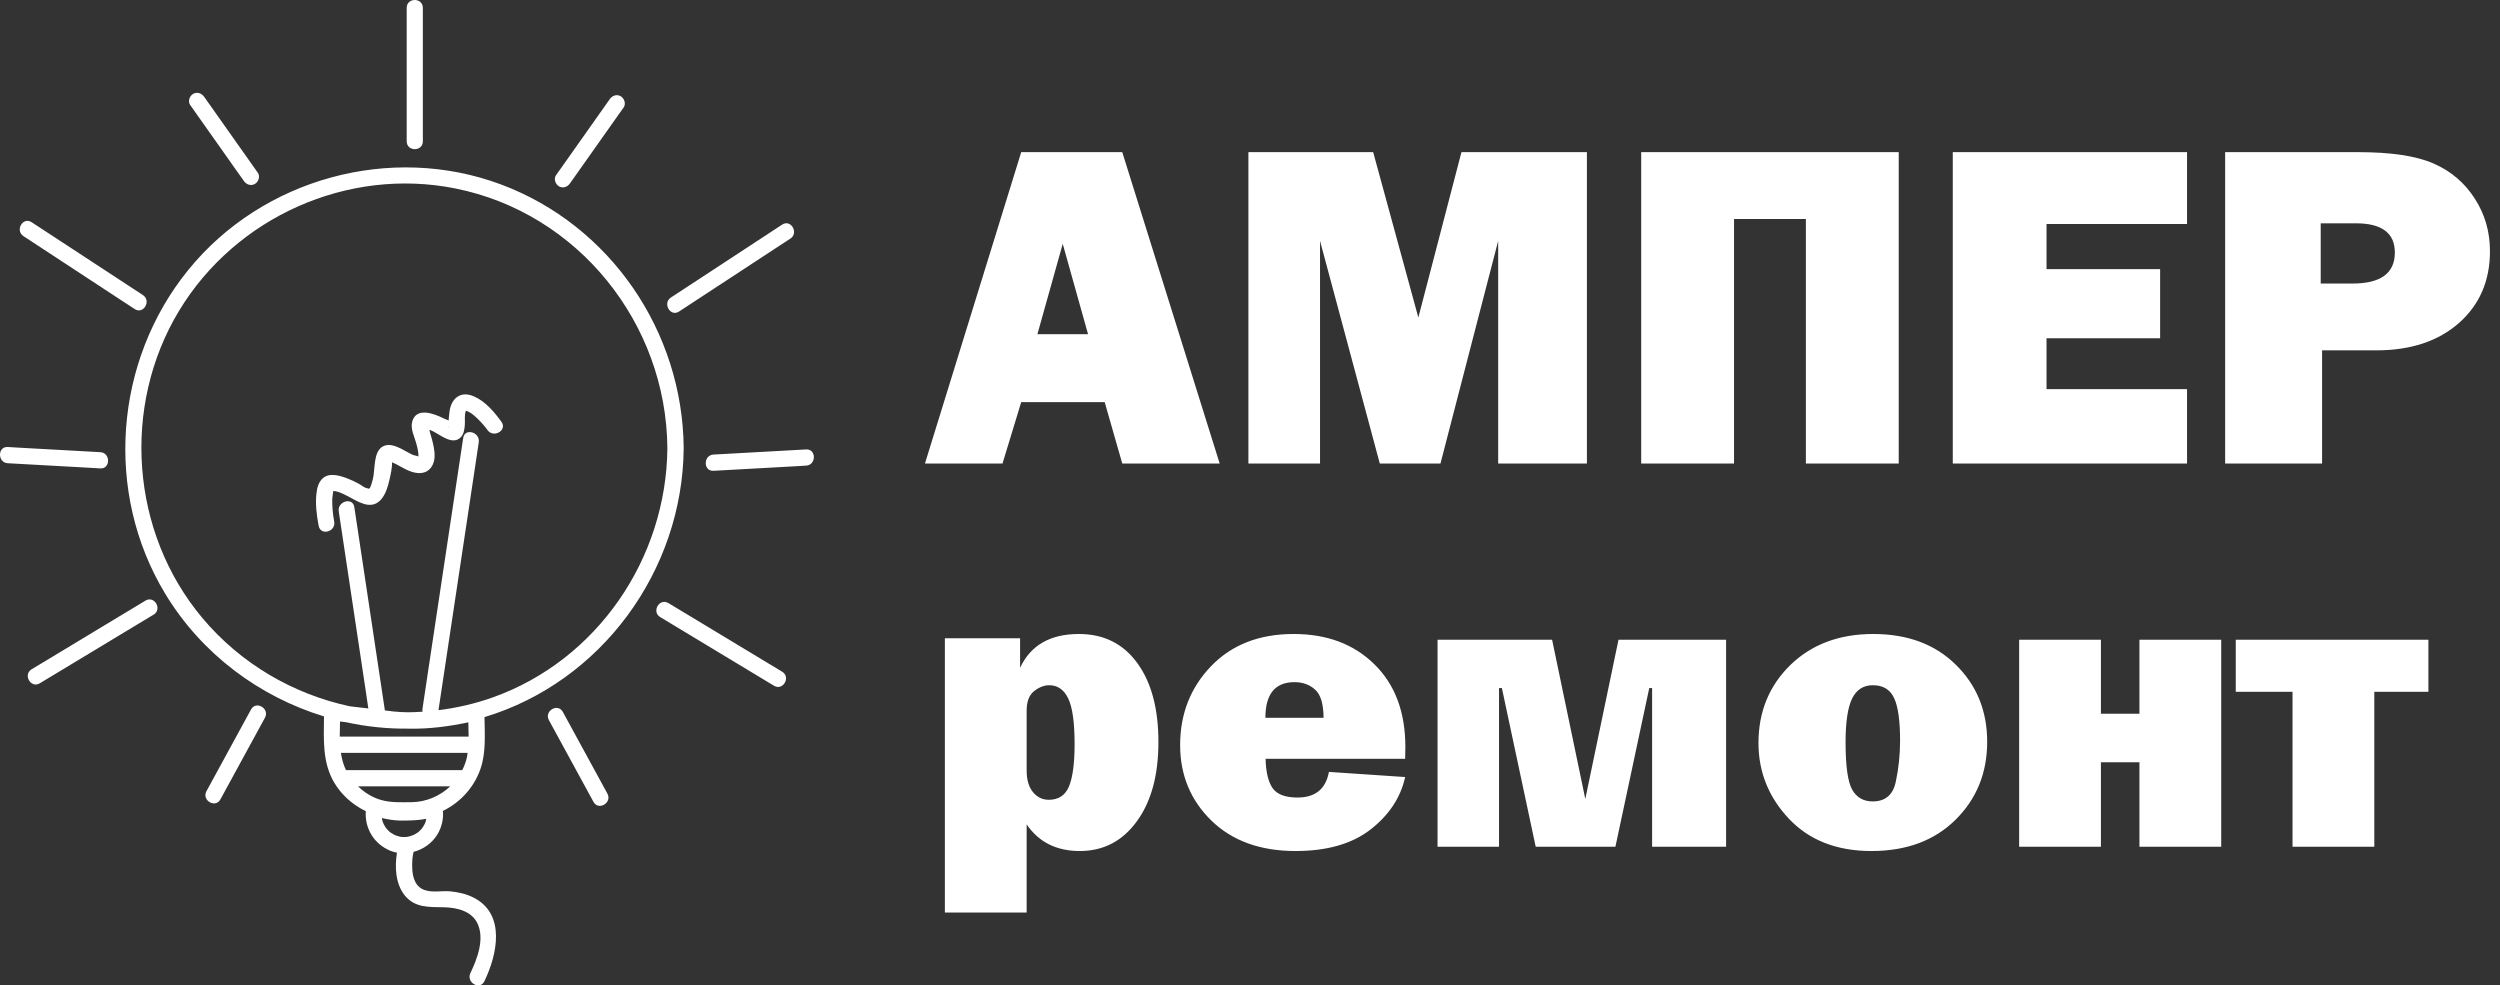
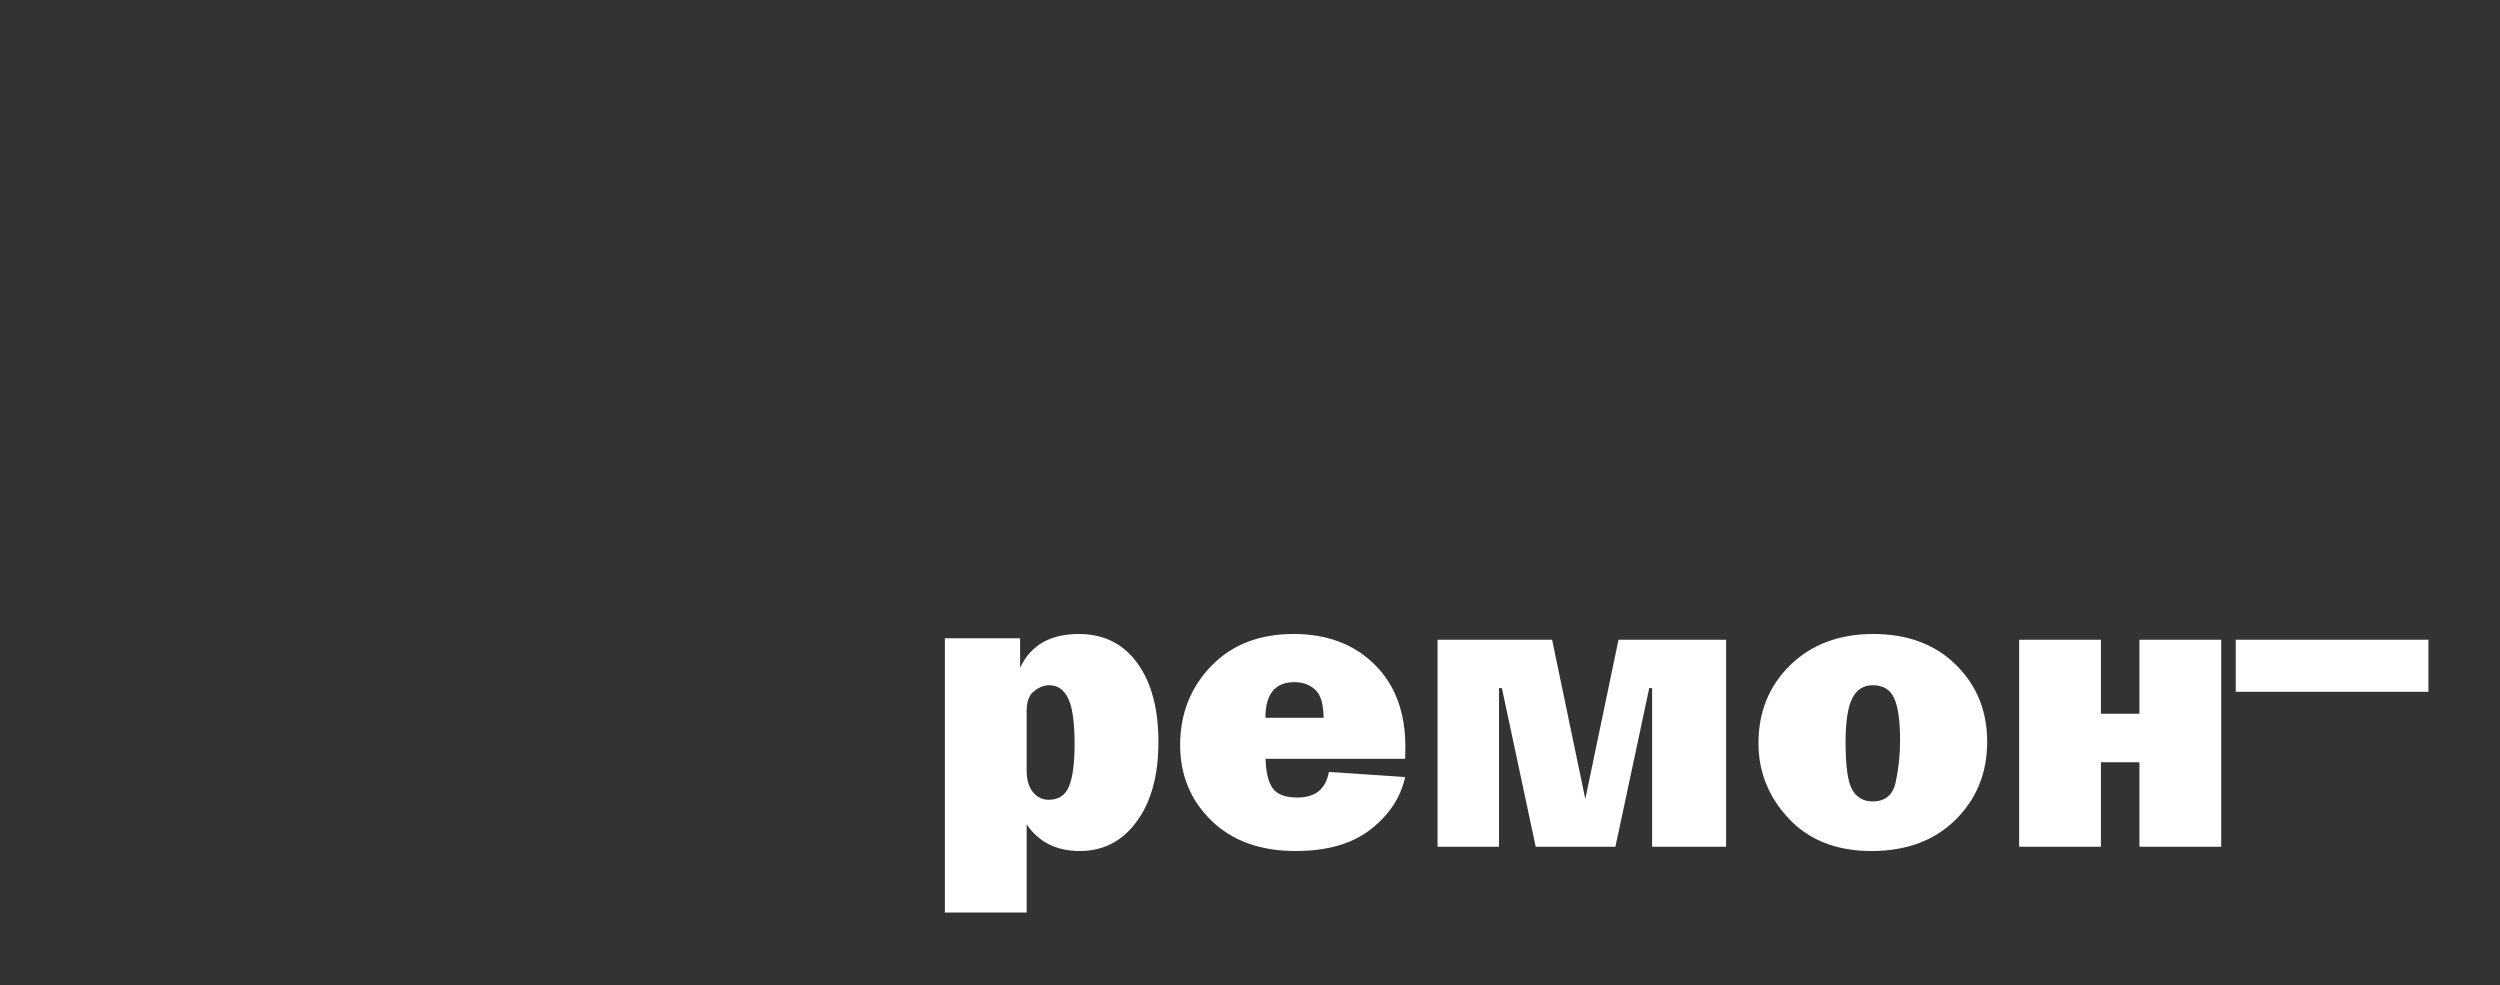
<svg xmlns="http://www.w3.org/2000/svg" width="685" height="270" viewBox="0 0 685 270" fill="none">
  <rect x="0" y="0" width="685" height="270" fill="#333333" stroke="none" />
-   <path d="M307.5 127L302.688 110.188H279.812L274.688 127H253.438L279.812 41.688H307.5L334.188 127H307.5ZM284.25 91.562H298.125L291.188 66.812L284.25 91.562ZM434.812 41.688V127H410.5V66L394.688 127H378.062L361.688 66V127H342.062V41.688H376.25L388.625 87L400.438 41.688H434.812ZM449.688 127V41.688H520.25V127H494.812V60H475.125V127H449.688ZM599.25 106.625V127H535.062V41.688H599.25V61.375H560.75V73.75H591.875V92.688H560.75V106.625H599.25ZM636.25 96V127H609.688V41.688H646.125C655.208 41.688 662.104 42.729 666.812 44.812C671.562 46.896 675.312 50.083 678.062 54.375C680.854 58.667 682.25 63.479 682.25 68.812C682.25 76.938 679.417 83.5 673.75 88.5C668.083 93.5 660.521 96 651.062 96H636.25ZM635.875 77.688H644.625C652.333 77.688 656.188 74.854 656.188 69.188C656.188 63.854 652.625 61.188 645.5 61.188H635.875V77.688Z" fill="white" />
-   <path d="M281.301 250.025H258.896V174.893H279.504V182.979C282.386 176.802 287.758 173.714 295.62 173.714C302.433 173.714 307.767 176.372 311.623 181.688C315.479 186.966 317.407 194.172 317.407 203.306C317.407 212.44 315.423 219.703 311.455 225.093C307.524 230.484 302.32 233.179 295.844 233.179C289.48 233.179 284.632 230.746 281.301 225.879V250.025ZM281.301 211.111C281.301 213.657 281.881 215.641 283.042 217.063C284.202 218.449 285.643 219.141 287.365 219.141C290.061 219.141 291.914 217.906 292.924 215.435C293.935 212.927 294.44 209.09 294.44 203.924C294.44 197.972 293.86 193.798 292.7 191.402C291.539 188.969 289.799 187.752 287.478 187.752C286.092 187.752 284.707 188.295 283.322 189.38C281.975 190.466 281.301 192.244 281.301 194.715V211.111ZM364.125 211.504L385.014 212.908C383.779 218.523 380.616 223.315 375.524 227.283C370.471 231.214 363.62 233.179 354.973 233.179C345.352 233.179 337.678 230.409 331.95 224.869C326.223 219.291 323.359 212.384 323.359 204.148C323.359 195.613 326.185 188.407 331.838 182.53C337.491 176.653 345.034 173.714 354.467 173.714C363.601 173.714 370.976 176.484 376.591 182.024C382.244 187.565 385.07 195.108 385.07 204.654C385.07 205.44 385.052 206.526 385.014 207.911H346.774C346.849 211.504 347.486 214.181 348.684 215.94C349.882 217.662 352.165 218.523 355.534 218.523C360.401 218.523 363.264 216.184 364.125 211.504ZM362.666 196.68C362.628 192.824 361.842 190.241 360.307 188.931C358.81 187.583 356.938 186.91 354.692 186.91C349.376 186.91 346.718 190.167 346.718 196.68H362.666ZM393.886 232V175.286H425.275L434.372 218.917L443.469 175.286H472.949V232H452.678V188.538H451.892L442.626 232H420.783L411.518 188.538H410.732V232H393.886ZM512.761 233.179C503.29 233.179 495.765 230.241 490.188 224.363C484.61 218.449 481.821 211.523 481.821 203.587C481.821 195.052 484.722 187.939 490.524 182.249C496.364 176.559 503.945 173.714 513.266 173.714C522.662 173.714 530.205 176.521 535.896 182.137C541.623 187.752 544.487 194.79 544.487 203.25C544.487 211.785 541.586 218.917 535.783 224.644C530.018 230.334 522.344 233.179 512.761 233.179ZM513.098 219.59C516.579 219.59 518.694 217.793 519.443 214.2C520.229 210.569 520.622 206.788 520.622 202.857C520.622 197.504 520.079 193.648 518.994 191.29C517.908 188.931 515.961 187.752 513.154 187.752C510.571 187.752 508.68 188.969 507.482 191.402C506.285 193.835 505.686 197.841 505.686 203.418C505.686 209.97 506.303 214.312 507.539 216.446C508.774 218.542 510.627 219.59 513.098 219.59ZM553.247 232V175.286H575.651V195.557H586.208V175.286H608.613V232H586.208V208.865H575.651V232H553.247ZM628.154 232V189.549H612.6V175.286H665.383V189.549H650.559V232H628.154Z" fill="white" />
-   <path d="M45.23 162.624C55.205 179.142 70.983 190.861 88.776 196.298C88.712 202.532 88.284 208.91 91.599 214.474C93.628 217.871 96.673 220.549 100.225 222.255C99.892 226.975 102.524 231.343 107.044 233.145C107.599 233.368 108.17 233.528 108.772 233.639C108.122 237.657 108.392 242.185 110.882 245.31C113.673 248.834 117.685 248.499 121.728 248.595C125.185 248.675 129.245 249.615 130.846 253.059C132.829 257.3 130.767 262.721 128.896 266.612C127.659 269.179 131.481 271.443 132.718 268.86C136.238 261.605 138.664 250.492 129.8 245.964C127.786 244.928 125.598 244.449 123.362 244.226C121.157 244.019 118.763 244.593 116.606 243.955C113.863 243.174 113.07 240.543 112.959 238.024C112.88 236.222 112.975 234.915 113.308 233.416C115.956 232.73 118.366 231.056 119.841 228.649C120.967 226.831 121.586 224.408 121.348 222.191C126.073 219.895 129.879 215.83 131.671 210.616C133.193 206.199 132.813 201.177 132.749 196.489C164.655 186.859 187.046 156.549 187.332 122.764C187.062 90.78 167.208 61.746 137.316 50.553C107.123 39.264 71.967 48.879 51.605 73.943C31.291 98.927 28.548 134.993 45.23 162.624ZM112.166 199.646C117.574 199.774 123.044 199.025 128.325 197.924C128.373 199.216 128.404 200.523 128.404 201.831C117.685 201.831 106.981 201.831 96.261 201.831C95.198 201.831 94.152 201.831 93.089 201.831C93.089 200.444 93.121 199.056 93.168 197.685C93.723 197.749 94.294 197.813 94.849 197.893C100.495 199.136 106.315 199.726 112.166 199.646ZM127.96 207.427C127.675 208.703 127.215 209.898 126.66 211.015C117.161 211.015 107.662 211.015 98.164 211.015C97.038 211.015 95.912 211.015 94.802 211.015C94.072 209.532 93.66 207.921 93.406 206.279C104.015 206.279 114.624 206.279 125.233 206.279C126.2 206.279 127.152 206.279 128.119 206.279C128.056 206.662 128.04 207.044 127.96 207.427ZM98.116 215.463C106.537 215.463 114.941 215.463 123.346 215.463H123.362C120.555 218.094 116.844 219.736 112.8 219.8C109.93 219.8 107.06 219.991 104.253 219.146C101.906 218.444 99.844 217.137 98.116 215.463ZM116.574 225.253C116.543 225.364 116.495 225.46 116.463 225.556C116.448 225.572 116.416 225.635 116.368 225.763C116.13 226.193 115.893 226.64 115.591 227.022C115.512 227.086 115.227 227.421 115.195 227.453C115.036 227.612 114.862 227.756 114.719 227.899C114.513 228.075 114.481 228.091 114.656 227.963C114.529 228.059 114.418 228.139 114.291 228.218C114.037 228.394 113.799 228.537 113.53 228.665C113.498 228.681 113.228 228.808 113.165 228.84C112.911 228.952 112.658 229.031 112.404 229.111C112.134 229.191 111.881 229.239 111.611 229.287C111.548 229.287 111.151 229.334 111.072 229.334C110.786 229.35 110.533 229.35 110.247 229.334C110.12 229.334 109.994 229.318 109.883 229.302C109.851 229.302 109.803 229.287 109.692 229.271C109.201 229.143 108.709 229.031 108.249 228.84C108.17 228.792 107.773 228.585 107.726 228.553C107.456 228.41 107.234 228.234 106.981 228.091C106.901 228.027 106.87 228.011 106.854 228.011C106.838 227.995 106.806 227.963 106.727 227.883C106.505 227.676 106.299 227.485 106.108 227.278C105.807 226.943 105.728 226.863 105.411 226.305C105.252 226.05 105.109 225.795 104.998 225.524C105.157 225.859 104.84 225.093 104.808 225.013C104.713 224.695 104.681 224.424 104.618 224.137C106.33 224.535 108.043 224.822 109.803 224.838C112.15 224.838 114.497 224.806 116.781 224.36C116.765 224.679 116.67 224.966 116.574 225.253ZM124.694 51.621C158.312 58.318 182.59 88.5 182.86 122.78C182.606 153.09 163.577 180.928 134.985 191.1C130.117 192.838 125.138 193.954 120.142 194.592C123.362 173.195 126.565 151.814 129.8 130.417C130.26 127.34 130.735 124.263 131.179 121.185C131.592 118.395 127.342 117.167 126.914 120.005C123.647 141.674 120.396 163.358 117.13 185.042C116.67 188.119 116.194 191.196 115.75 194.273C115.702 194.544 115.75 194.767 115.782 195.007C114.481 195.102 113.165 195.15 111.865 195.166C110.501 195.134 109.153 195.102 107.789 194.943C107.012 194.847 106.235 194.752 105.458 194.656C103.016 178.473 100.59 162.289 98.164 146.106C97.799 143.714 97.45 141.339 97.085 138.947C96.673 136.125 92.391 137.321 92.82 140.127C95.341 156.9 97.862 173.657 100.384 190.447C100.574 191.658 100.764 192.902 100.923 194.114C99.21 193.906 97.529 193.731 95.832 193.524C80.371 190.192 65.988 181.901 55.443 169.321C35.779 145.899 33.258 111.348 49.052 85.168C64.593 59.45 95.293 45.754 124.694 51.621ZM91.567 142.901C91.186 140.828 90.98 138.66 91.043 136.54C91.059 136.013 91.25 135.392 91.25 134.865C91.25 134.722 91.281 134.642 91.313 134.562C92.597 134.419 95.325 135.966 96.467 136.587C99.115 138.038 102.144 139.569 104.507 136.747C105.696 135.312 106.299 133.303 106.695 131.517C107.012 130.146 107.488 128.185 107.409 126.67C107.821 126.861 108.297 127.053 108.408 127.117C110.342 128.121 112.34 129.492 114.592 129.62C117.891 129.811 119.318 127.021 119.064 124.071C118.906 122.222 118.398 120.436 117.859 118.666C117.811 118.507 117.732 118.156 117.653 117.773C117.748 117.789 117.875 117.821 117.938 117.853C120.238 118.714 123.647 122.11 126.089 119.974C127.136 119.049 127.263 117.614 127.374 116.306C127.437 115.461 127.199 113.452 127.675 112.528C127.754 112.607 128.008 112.623 128.373 112.815C129.324 113.277 130.133 114.026 130.894 114.76C131.861 115.701 132.924 116.912 133.574 117.837C135.223 120.133 139.077 117.917 137.396 115.589C135.461 112.894 133.019 110.008 129.927 108.637C126.153 106.947 123.568 109.195 123.14 112.958C123.06 113.676 122.965 114.457 122.918 115.222C122.347 114.951 121.728 114.728 121.348 114.537C118.826 113.309 114.101 111.507 112.959 115.477C112.404 117.407 113.498 119.543 114.021 121.361C114.259 122.19 114.481 123.051 114.592 123.912C114.64 124.231 114.64 124.534 114.656 124.868C114.656 124.948 114.656 125.012 114.64 125.076C114.259 124.9 113.435 124.757 113.165 124.661C112.023 124.151 110.961 123.449 109.819 122.891C108.313 122.174 106.473 121.44 104.887 122.333C102.144 123.864 102.873 128.886 102.112 131.469C101.969 131.932 101.589 133.733 101.113 133.909C101.002 133.957 100.907 133.813 100.622 133.781C99.892 133.701 98.877 132.84 98.243 132.506C97.276 131.995 96.276 131.501 95.246 131.119C93.216 130.337 90.362 129.412 88.49 131.007C87.254 132.075 86.857 133.749 86.698 135.312C86.381 138.198 86.778 141.211 87.301 144.033C87.824 146.903 92.09 145.723 91.567 142.901ZM122.87 116.849C122.87 117.311 122.648 116.992 122.87 116.849V116.849ZM91.376 134.467C91.44 134.387 91.472 134.403 91.376 134.467V134.467ZM115.861 38.722C115.861 28.04 115.861 17.341 115.861 6.675C115.861 5.16 115.861 3.645 115.861 2.146C115.861 -0.708 111.437 -0.723 111.437 2.146C111.437 12.829 111.437 23.528 111.437 34.194C111.437 35.709 111.437 37.224 111.437 38.722C111.437 41.576 115.861 41.592 115.861 38.722ZM186.063 85.359C194.944 79.539 203.824 73.72 212.704 67.9C213.989 67.055 215.273 66.21 216.558 65.381C218.936 63.818 216.716 59.976 214.322 61.538C205.441 67.358 196.561 73.178 187.681 78.997C186.396 79.842 185.112 80.687 183.827 81.516C181.465 83.079 183.669 86.937 186.063 85.359ZM214.322 184.053C205.204 178.552 196.101 173.068 186.999 167.567C185.714 166.786 184.414 166.004 183.13 165.239C180.672 163.772 178.452 167.615 180.894 169.081C190.012 174.582 199.114 180.067 208.217 185.568C209.501 186.349 210.801 187.13 212.086 187.896C214.528 189.378 216.764 185.52 214.322 184.053ZM153.143 51.047C154.253 51.701 155.474 51.238 156.171 50.25C160.453 44.175 164.75 38.116 169.032 32.042C169.65 31.165 170.253 30.288 170.887 29.427C171.569 28.438 171.062 26.956 170.094 26.382C168.984 25.728 167.763 26.19 167.066 27.179C162.784 33.254 158.487 39.312 154.205 45.387C153.587 46.264 152.984 47.141 152.35 48.002C151.652 48.99 152.175 50.473 153.143 51.047ZM220.871 123.146C213.481 123.561 206.092 123.976 198.702 124.374C197.639 124.438 196.577 124.502 195.499 124.55C192.676 124.709 192.66 129.157 195.499 128.998C202.888 128.583 210.278 128.169 217.668 127.77C218.73 127.706 219.793 127.643 220.871 127.579C223.694 127.435 223.725 122.987 220.871 123.146ZM154.221 195.07C152.857 192.551 149.035 194.799 150.399 197.319C153.951 203.84 157.519 210.393 161.087 216.914C161.595 217.855 162.102 218.779 162.61 219.704C163.973 222.223 167.795 219.975 166.431 217.456C162.879 210.935 159.311 204.382 155.743 197.861C155.22 196.936 154.728 196.011 154.221 195.07ZM6.442 64.711C15.323 70.531 24.203 76.35 33.067 82.17C34.352 83.015 35.636 83.86 36.921 84.689C39.315 86.252 41.535 82.409 39.157 80.847C30.276 75.043 21.396 69.207 12.516 63.404C11.231 62.559 9.947 61.714 8.662 60.885C6.268 59.306 4.048 63.149 6.442 64.711ZM10.898 187.226C20.017 181.725 29.135 176.24 38.221 170.74C39.506 169.958 40.806 169.177 42.09 168.412C44.533 166.945 42.312 163.086 39.855 164.569C30.736 170.07 21.618 175.555 12.532 181.056C11.247 181.837 9.947 182.618 8.662 183.383C6.22 184.866 8.456 188.709 10.898 187.226ZM64.973 46.981C65.592 47.858 66.194 48.735 66.829 49.596C67.526 50.585 68.747 51.031 69.858 50.393C70.825 49.835 71.348 48.337 70.65 47.348C66.369 41.273 62.071 35.215 57.79 29.14C57.171 28.263 56.569 27.386 55.934 26.525C55.237 25.537 54.016 25.09 52.906 25.728C51.938 26.286 51.415 27.785 52.113 28.773C56.394 34.832 60.676 40.907 64.973 46.981ZM27.485 128.344C30.324 128.504 30.324 124.055 27.485 123.896C20.096 123.481 12.706 123.067 5.316 122.668C4.254 122.604 3.191 122.541 2.129 122.477C-0.71 122.317 -0.71 126.766 2.129 126.925C9.519 127.34 16.908 127.754 24.298 128.153C25.361 128.233 26.423 128.28 27.485 128.344ZM68.779 194.401C65.227 200.922 61.659 207.475 58.091 213.996C57.584 214.937 57.076 215.862 56.569 216.786C55.205 219.305 59.027 221.554 60.39 219.034C63.943 212.513 67.51 205.96 71.079 199.439C71.586 198.498 72.093 197.574 72.601 196.649C73.965 194.13 70.143 191.882 68.779 194.401Z" fill="white" />
+   <path d="M281.301 250.025H258.896V174.893H279.504V182.979C282.386 176.802 287.758 173.714 295.62 173.714C302.433 173.714 307.767 176.372 311.623 181.688C315.479 186.966 317.407 194.172 317.407 203.306C317.407 212.44 315.423 219.703 311.455 225.093C307.524 230.484 302.32 233.179 295.844 233.179C289.48 233.179 284.632 230.746 281.301 225.879V250.025ZM281.301 211.111C281.301 213.657 281.881 215.641 283.042 217.063C284.202 218.449 285.643 219.141 287.365 219.141C290.061 219.141 291.914 217.906 292.924 215.435C293.935 212.927 294.44 209.09 294.44 203.924C294.44 197.972 293.86 193.798 292.7 191.402C291.539 188.969 289.799 187.752 287.478 187.752C286.092 187.752 284.707 188.295 283.322 189.38C281.975 190.466 281.301 192.244 281.301 194.715V211.111ZM364.125 211.504L385.014 212.908C383.779 218.523 380.616 223.315 375.524 227.283C370.471 231.214 363.62 233.179 354.973 233.179C345.352 233.179 337.678 230.409 331.95 224.869C326.223 219.291 323.359 212.384 323.359 204.148C323.359 195.613 326.185 188.407 331.838 182.53C337.491 176.653 345.034 173.714 354.467 173.714C363.601 173.714 370.976 176.484 376.591 182.024C382.244 187.565 385.07 195.108 385.07 204.654C385.07 205.44 385.052 206.526 385.014 207.911H346.774C346.849 211.504 347.486 214.181 348.684 215.94C349.882 217.662 352.165 218.523 355.534 218.523C360.401 218.523 363.264 216.184 364.125 211.504ZM362.666 196.68C362.628 192.824 361.842 190.241 360.307 188.931C358.81 187.583 356.938 186.91 354.692 186.91C349.376 186.91 346.718 190.167 346.718 196.68H362.666ZM393.886 232V175.286H425.275L434.372 218.917L443.469 175.286H472.949V232H452.678V188.538H451.892L442.626 232H420.783L411.518 188.538H410.732V232H393.886ZM512.761 233.179C503.29 233.179 495.765 230.241 490.188 224.363C484.61 218.449 481.821 211.523 481.821 203.587C481.821 195.052 484.722 187.939 490.524 182.249C496.364 176.559 503.945 173.714 513.266 173.714C522.662 173.714 530.205 176.521 535.896 182.137C541.623 187.752 544.487 194.79 544.487 203.25C544.487 211.785 541.586 218.917 535.783 224.644C530.018 230.334 522.344 233.179 512.761 233.179ZM513.098 219.59C516.579 219.59 518.694 217.793 519.443 214.2C520.229 210.569 520.622 206.788 520.622 202.857C520.622 197.504 520.079 193.648 518.994 191.29C517.908 188.931 515.961 187.752 513.154 187.752C510.571 187.752 508.68 188.969 507.482 191.402C506.285 193.835 505.686 197.841 505.686 203.418C505.686 209.97 506.303 214.312 507.539 216.446C508.774 218.542 510.627 219.59 513.098 219.59ZM553.247 232V175.286H575.651V195.557H586.208V175.286H608.613V232H586.208V208.865H575.651V232H553.247ZM628.154 232V189.549H612.6V175.286H665.383V189.549H650.559H628.154Z" fill="white" />
</svg>